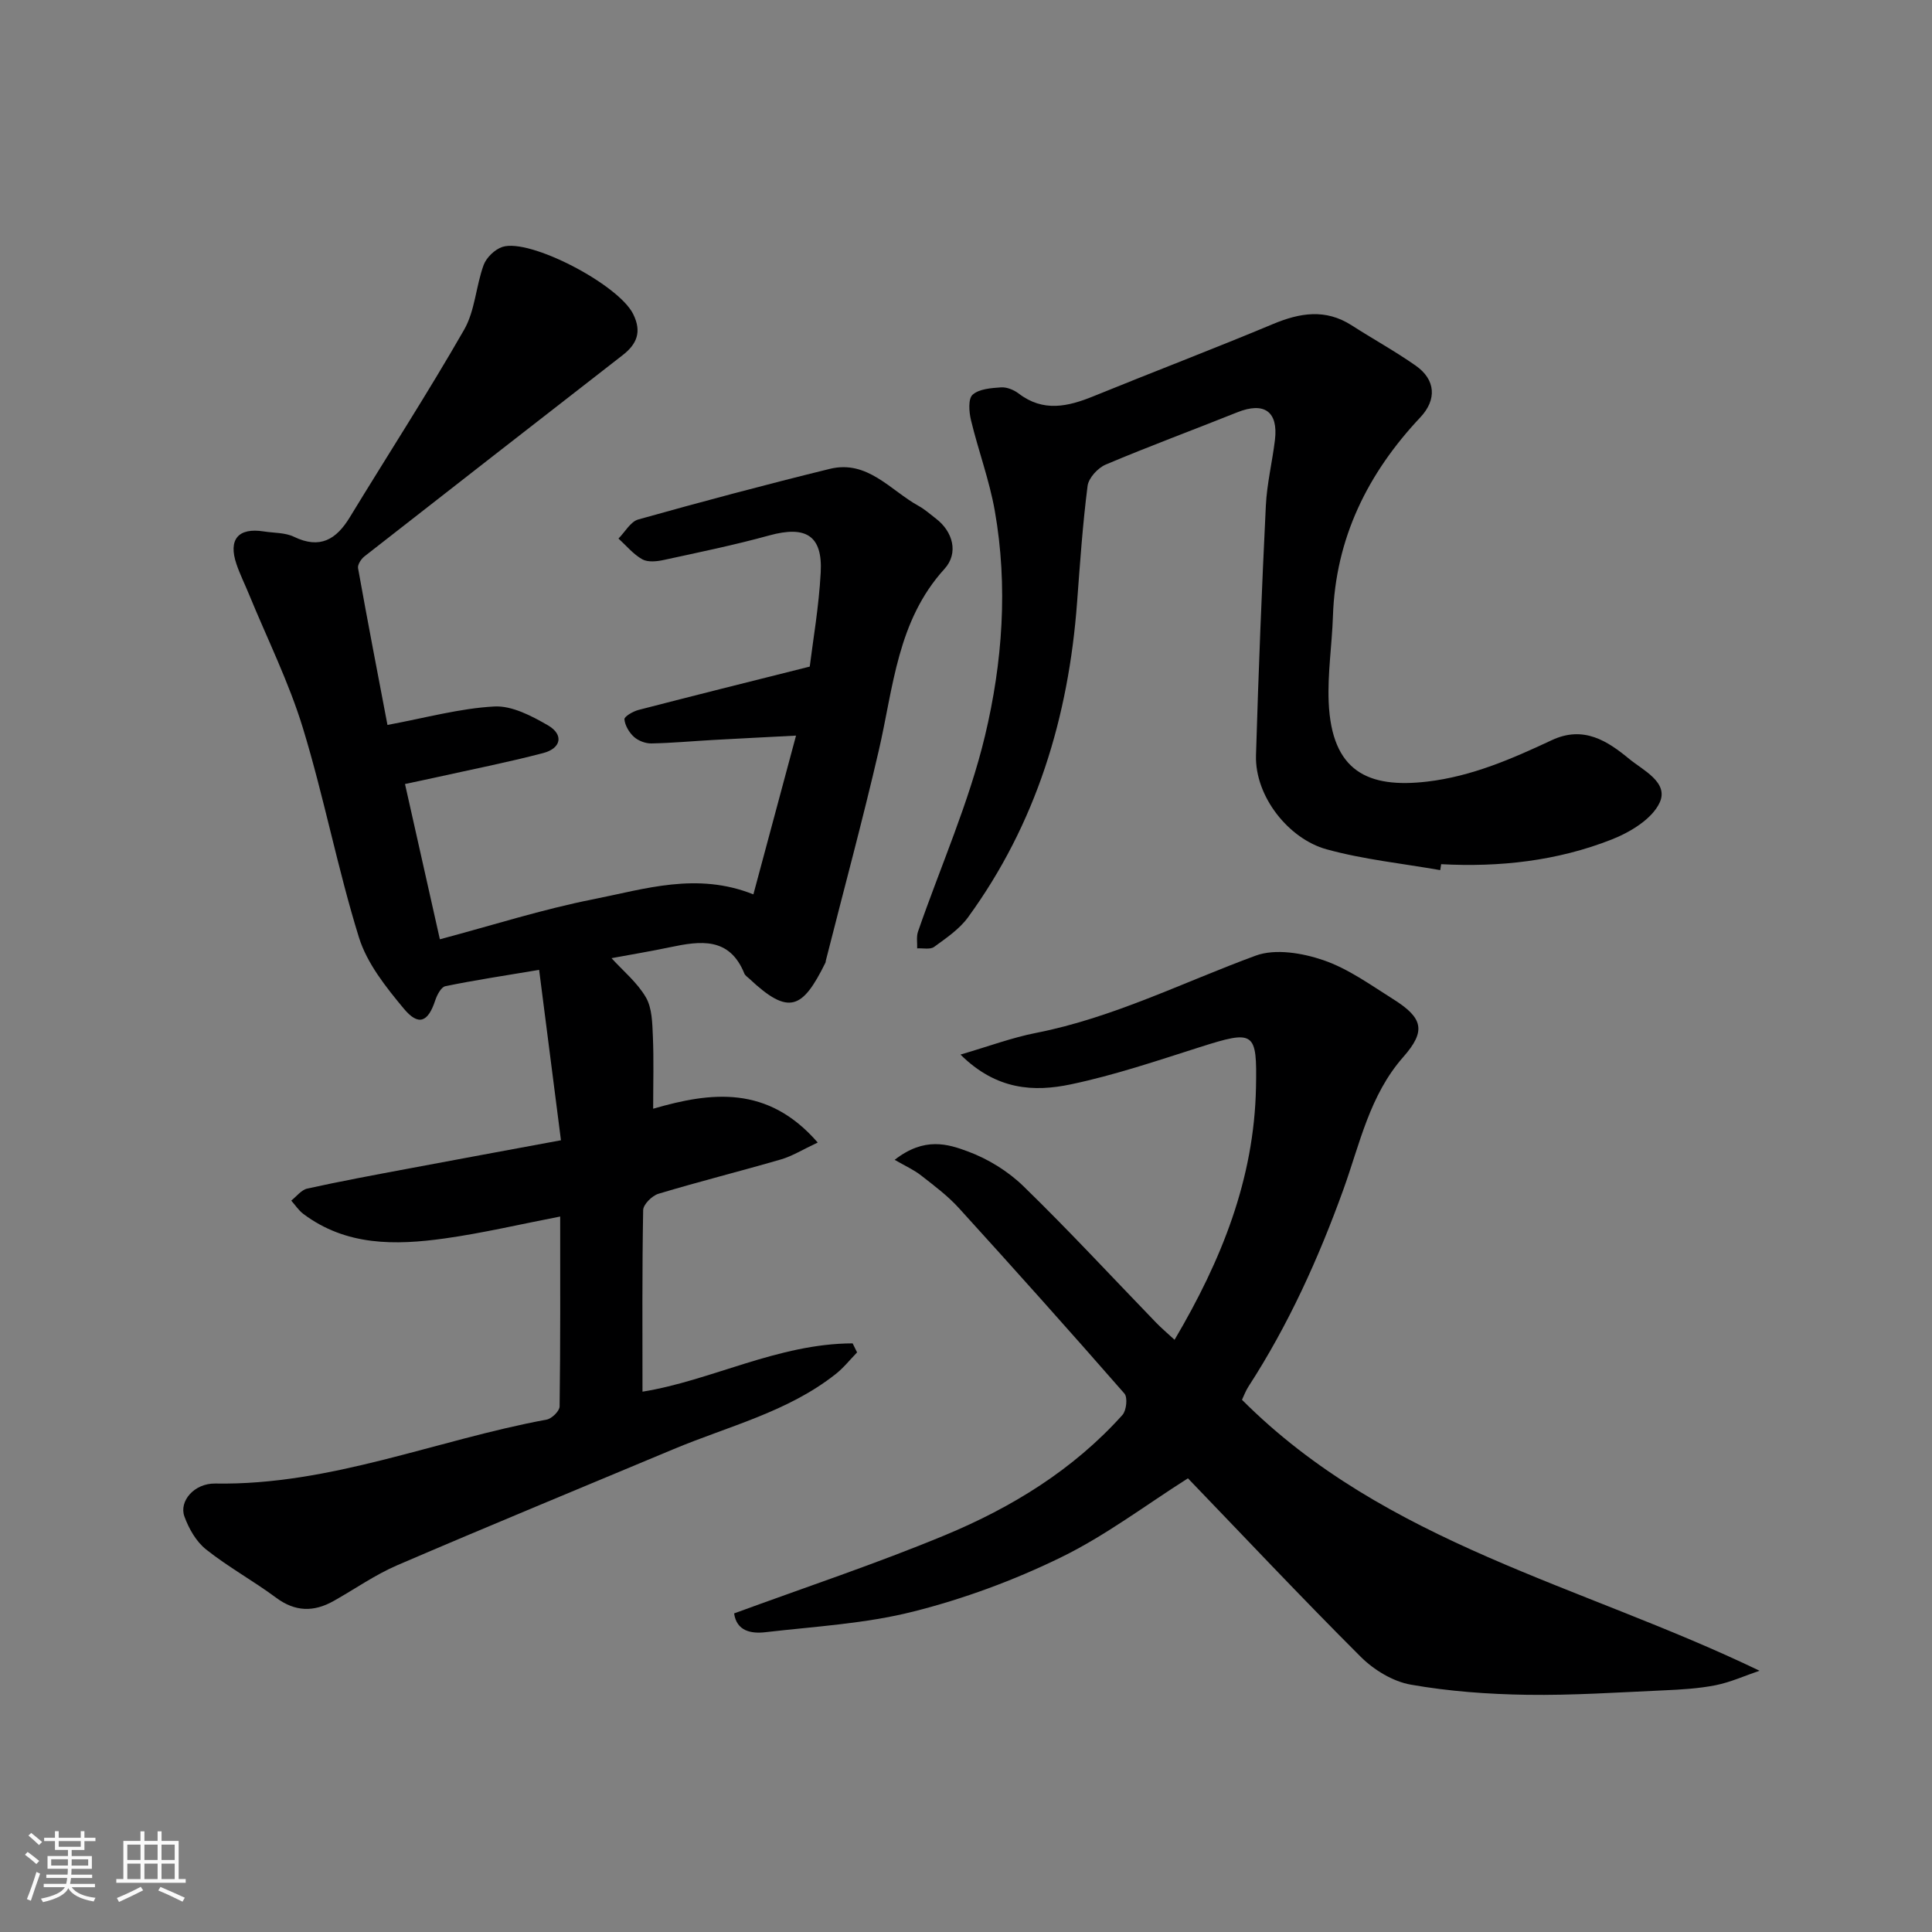
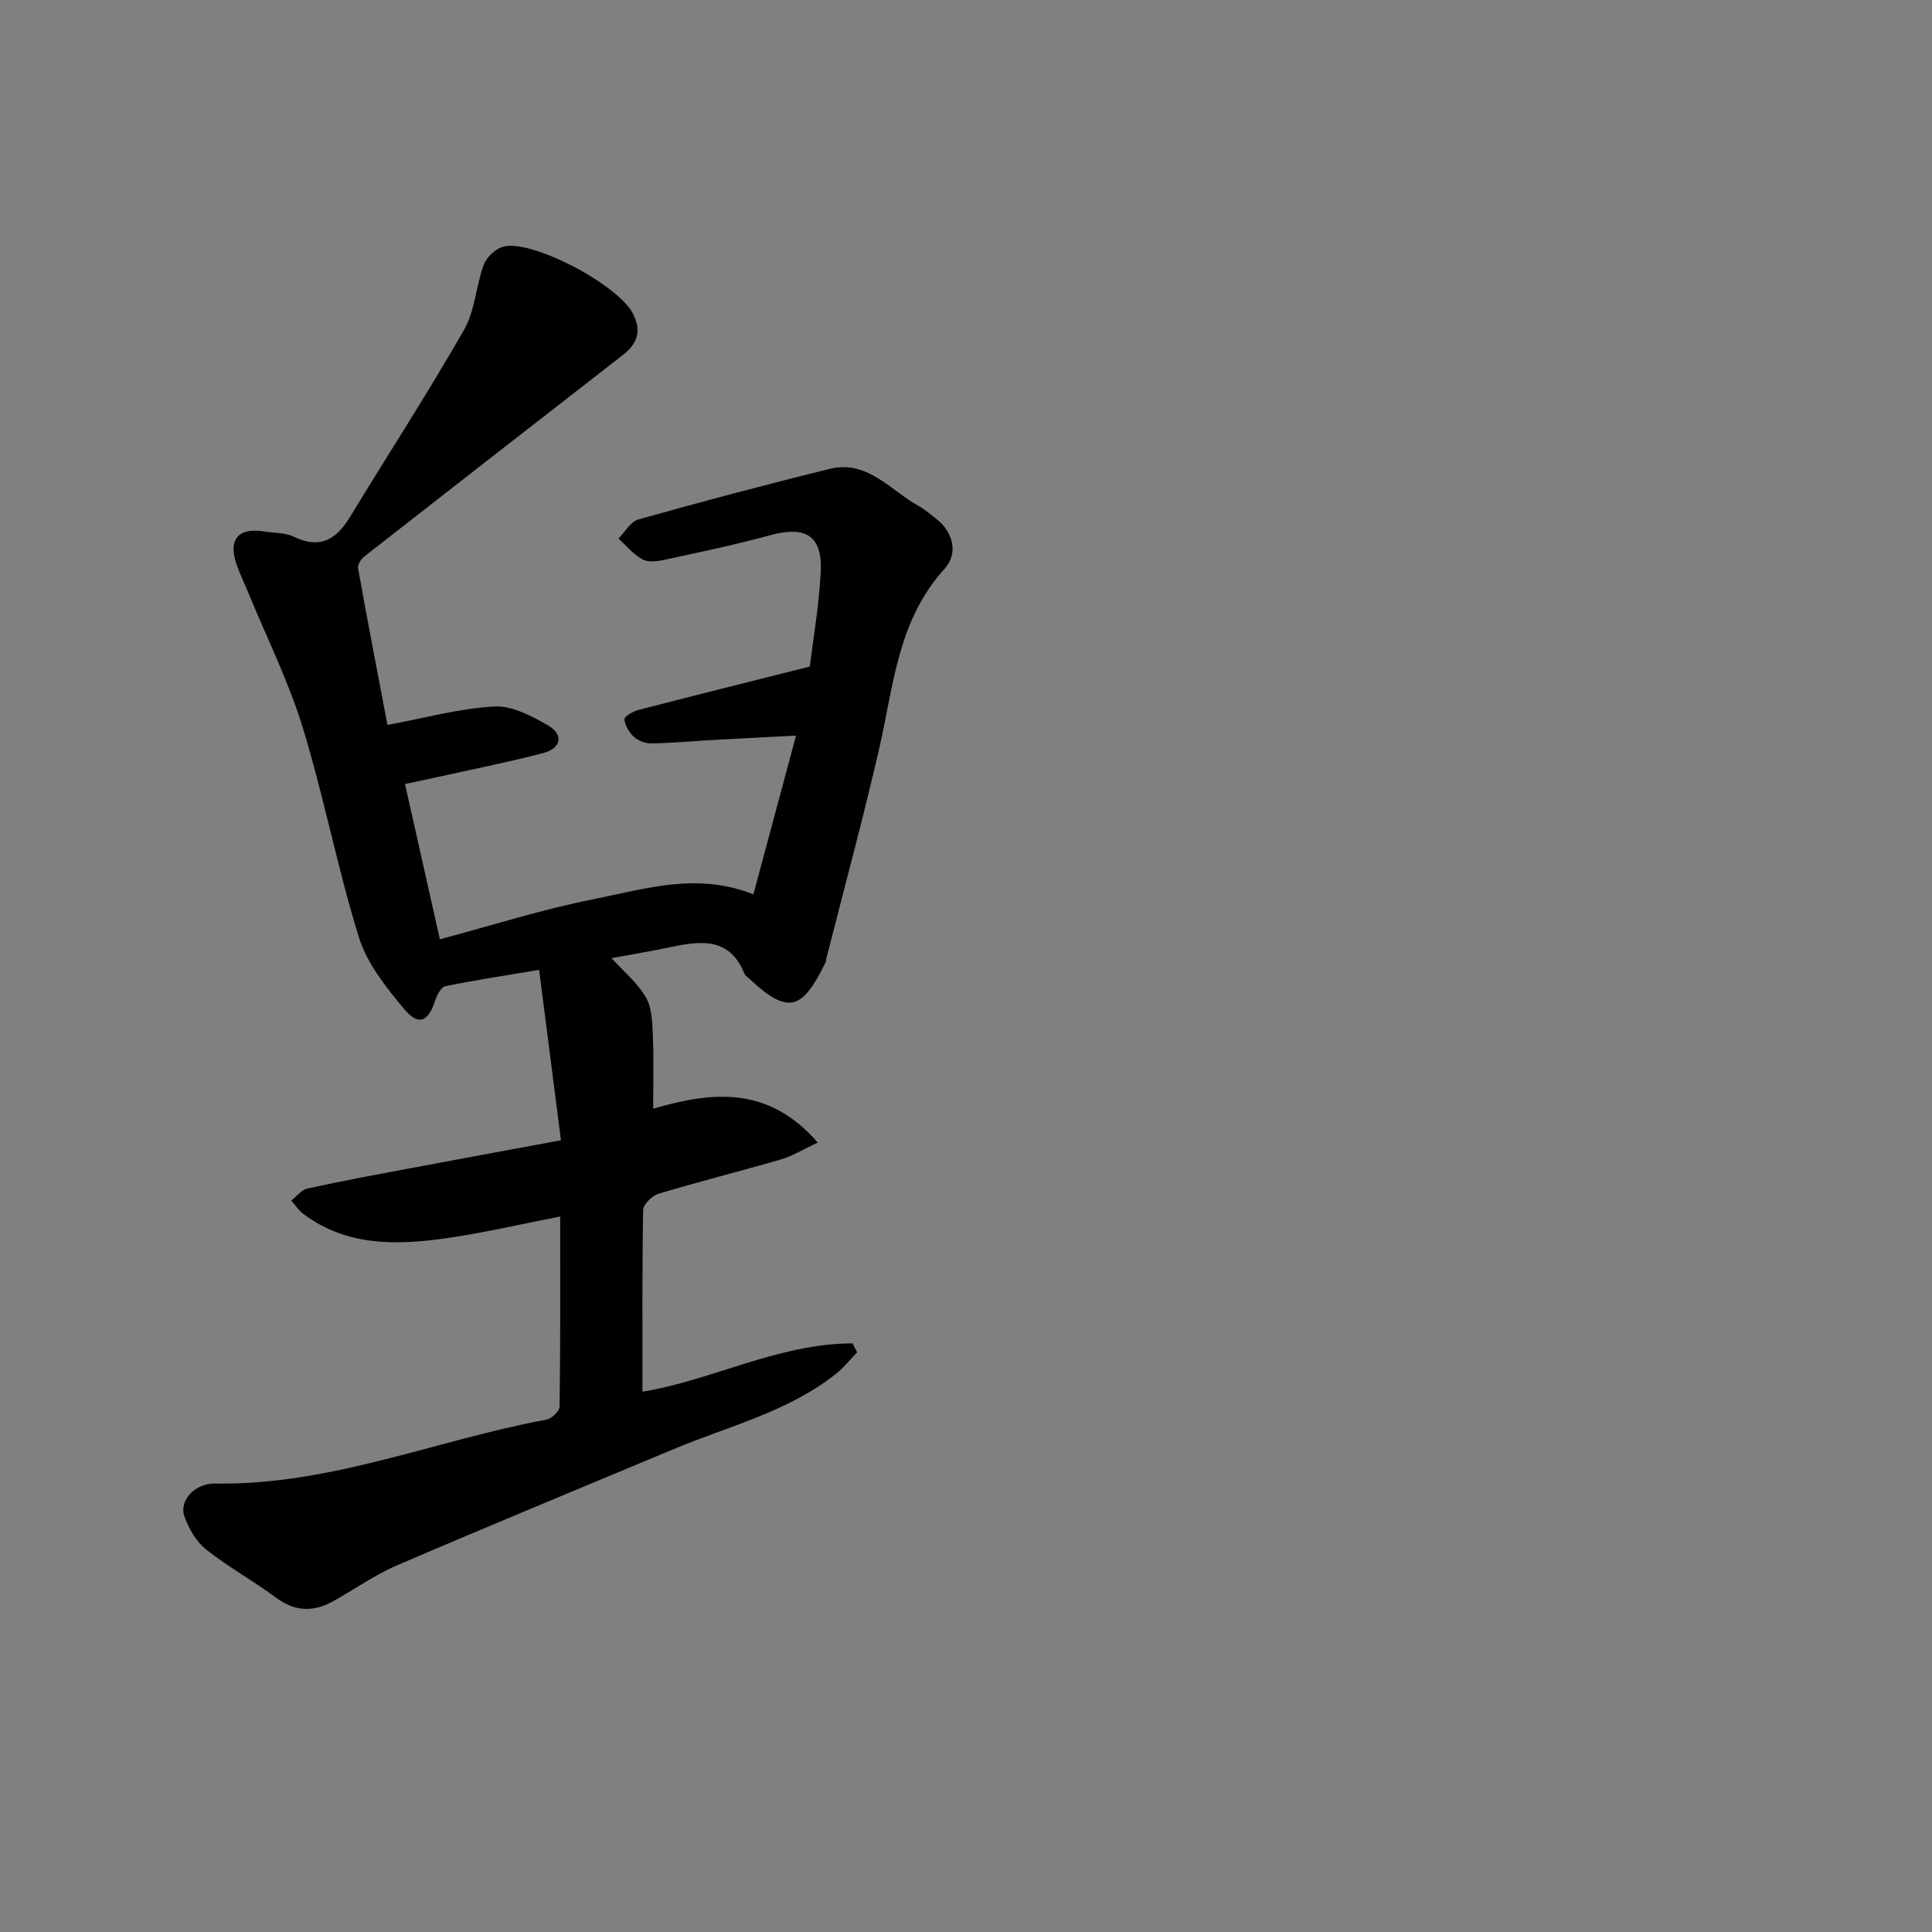
<svg xmlns="http://www.w3.org/2000/svg" enable-background="new 0 0 400 400" viewBox="0 0 400 400">
  <rect x="0" y="0" width="400" height="400" fill="#808080" stroke="none" />
-   <path d="m5.17 384 .55-.58c.85.61 1.65 1.24 2.4 1.87l-.59.64c-.83-.73-1.62-1.38-2.36-1.93m1.22 9.53-.82-.34c.71-1.76 1.37-3.64 1.98-5.63.24.13.5.25.76.36-.6 1.67-1.24 3.54-1.92 5.61m-.5-13.5.57-.54c.56.44 1.31 1.06 2.26 1.87l-.64.64c-.68-.66-1.41-1.32-2.19-1.97m3.25.46h2.24v-1.36h.77v1.36h4.57v-1.36h.76v1.36h2.28v.69h-2.28v1.84h-2.64v1.26h4.18v2.64h-4.21c0 .45-.02.86-.05 1.21h4.32v.69h-4.38c-.04.34-.1.75-.19 1.22h5.15v.69h-4.82c.87 1.19 2.51 1.92 4.93 2.19-.17.31-.3.57-.37.76-2.77-.49-4.52-1.41-5.26-2.76-.56 1.26-2.3 2.23-5.24 2.9-.12-.24-.26-.48-.43-.72 2.73-.55 4.38-1.34 4.96-2.38h-4.38v-.69h4.65c.1-.38.17-.79.21-1.22h-4.32v-.69h4.4c.03-.34.05-.75.05-1.21h-4.2v-2.64h4.23v-1.26h-2.69v-1.84h-2.24zm1.46 4.46v1.29h3.45c.01-.4.02-.57.01-.53v-.32-.45h-3.46zm1.55-2.59h4.57v-1.19h-4.57zm6.11 2.59h-3.42v.77c-.01.19-.01.37-.02.53h3.44z" fill="#fafafa" />
-   <path d="m32.63 379.16h.82v1.98h3.54v7.89h1.46v.78h-14.37v-.78h1.46v-7.89h3.54v-1.98h.82v1.98h2.73zm-3.49 11.48.5.73c-1.61.82-3.28 1.63-5 2.41-.13-.27-.28-.55-.44-.82 1.75-.72 3.4-1.49 4.94-2.32m-2.78-5.55h2.73v-3.18h-2.73zm0 3.95h2.73v-3.2h-2.73zm3.54-3.95h2.73v-3.18h-2.73zm0 3.95h2.73v-3.2h-2.73zm7.89 4.68c-1.84-.92-3.51-1.7-5.02-2.32l.45-.73c1.89.8 3.57 1.55 5.04 2.23zm-1.62-11.81h-2.73v3.18h2.73zm-2.73 7.13h2.73v-3.2h-2.73z" fill="#fafafa" />
  <g fill="#000001">
    <path d="m115.98 251.87c-8.3 1.6-16.07 3.44-23.93 4.54-10.21 1.43-20.39 1.57-29.26-5.09-.97-.73-1.67-1.83-2.49-2.75 1.1-.86 2.09-2.22 3.33-2.49 6.83-1.51 13.71-2.78 20.59-4.07 10.52-1.98 21.06-3.92 31.92-5.93-1.55-12.08-3.01-23.5-4.52-35.28-7.29 1.22-13.38 2.14-19.41 3.38-.88.18-1.73 1.82-2.1 2.94-1.48 4.5-3.45 5.39-6.52 1.69-3.7-4.45-7.61-9.36-9.28-14.74-4.43-14.27-7.23-29.05-11.6-43.34-2.89-9.46-7.36-18.43-11.13-27.62-.86-2.11-1.89-4.16-2.62-6.31-1.75-5.13.37-7.61 5.67-6.77 2.1.33 4.41.22 6.24 1.11 5.38 2.59 8.74.57 11.55-4.04 7.88-12.95 16.13-25.68 23.67-38.83 2.26-3.94 2.44-9.01 4.04-13.4.57-1.55 2.32-3.24 3.89-3.75 5.65-1.83 24 7.75 27.06 13.88 1.86 3.73.76 6.26-2.19 8.55-17.82 13.86-35.65 27.73-53.43 41.64-.69.54-1.46 1.72-1.33 2.44 1.97 11 4.09 21.96 6.09 32.46 7.88-1.46 14.95-3.43 22.11-3.82 3.66-.2 7.74 1.95 11.13 3.91 3.3 1.92 2.75 4.76-1.02 5.74-7.39 1.93-14.9 3.41-22.36 5.07-1.89.42-3.79.81-6.23 1.33 2.45 10.93 4.86 21.63 7.22 32.15 10.79-2.87 21.18-6.2 31.82-8.3 10.62-2.1 21.39-5.67 33.09-1 2.91-10.84 5.8-21.58 8.83-32.87-6.44.34-11.79.6-17.14.9-4.28.24-8.55.64-12.83.72-1.21.02-2.69-.55-3.59-1.36-.99-.9-1.85-2.35-1.97-3.64-.05-.57 1.78-1.64 2.9-1.93 11.32-2.94 22.66-5.76 35.47-8.98.65-5.3 1.89-12.37 2.27-19.49.41-7.66-3.09-9.74-10.63-7.67-7.22 1.99-14.57 3.5-21.89 5.09-1.42.31-3.27.5-4.42-.14-1.86-1.04-3.31-2.83-4.93-4.3 1.36-1.36 2.49-3.5 4.1-3.95 13.16-3.69 26.36-7.21 39.63-10.47 7.83-1.93 12.56 4.45 18.43 7.68 1.27.7 2.38 1.71 3.55 2.6 3.53 2.68 4.76 7.15 1.79 10.42-9.78 10.74-10.57 24.48-13.6 37.57-3.37 14.57-7.29 29-10.96 43.5-.04.16-.03.34-.1.48-4.73 9.57-7.54 11.02-15.75 3.3-.36-.34-.86-.65-1.03-1.07-3.08-7.61-9.1-6.77-15.37-5.45-3.98.84-8 1.5-12.13 2.27 2.4 2.64 5.34 5.05 7.12 8.12 1.29 2.23 1.32 5.34 1.44 8.08.21 4.81.06 9.64.06 14.97 11.99-3.49 23.72-4.93 34.07 7-3.18 1.49-5.3 2.83-7.63 3.5-8.43 2.45-16.95 4.58-25.35 7.11-1.32.4-3.14 2.2-3.16 3.38-.23 12.59-.14 25.18-.14 37.59 14.16-2.26 28.07-9.97 43.51-10 .31.62.61 1.24.92 1.87-1.47 1.51-2.8 3.2-4.45 4.5-9.93 7.84-22.15 10.76-33.52 15.52-19.08 7.99-38.2 15.86-57.2 24.03-4.61 1.98-8.8 4.94-13.21 7.42-4.11 2.31-7.95 2.26-11.92-.69-4.7-3.49-9.9-6.34-14.48-9.98-2.05-1.62-3.58-4.32-4.49-6.83-1.15-3.16 2.02-6.89 6.39-6.82 23.83.41 45.72-9.01 68.62-13.24 1.06-.2 2.66-1.77 2.67-2.72.18-12.99.12-25.96.12-39.32z" />
-     <path d="m245.95 306.07c-8.68 5.5-17.06 11.87-26.34 16.39-9.71 4.74-20.06 8.56-30.53 11.2-9.93 2.51-20.36 3.08-30.6 4.27-2.99.35-5.98-.24-6.49-3.89 14.73-5.41 29.4-10.28 43.64-16.19 13.85-5.75 26.59-13.56 36.76-24.9.83-.92 1.11-3.63.41-4.43-11.29-12.92-22.73-25.71-34.28-38.41-2.31-2.54-5.12-4.64-7.85-6.77-1.5-1.17-3.3-1.97-5.44-3.21 6.17-4.81 11.02-3.28 15.2-1.72 4.15 1.54 8.27 4.08 11.45 7.17 9.4 9.14 18.31 18.78 27.43 28.21 1.13 1.17 2.37 2.22 3.87 3.6 9.7-16.43 16.49-33.27 16.86-52.29.22-11.54-.26-11.92-11.63-8.3-8.83 2.81-17.65 5.8-26.69 7.7-7.61 1.6-15.4 1.24-22.86-6.16 5.88-1.72 10.68-3.52 15.65-4.49 15.97-3.14 30.39-10.46 45.48-16 4.06-1.49 9.66-.54 13.99.94 5.15 1.76 9.8 5.14 14.49 8.09 6.16 3.88 6.82 6.56 2.07 11.95-6.99 7.93-9 18-12.39 27.4-5.17 14.33-11.39 28.06-19.67 40.84-.61.95-1 2.04-1.34 2.74 29.76 29.83 70.28 38.32 107.15 56.1-3.02 1.02-5.97 2.37-9.06 2.99-3.53.7-7.18.91-10.79 1.07-9.43.42-18.87 1.06-28.3.92-8.03-.12-16.14-.71-24.04-2.1-3.71-.65-7.64-3.04-10.37-5.76-12.3-12.28-24.22-24.96-35.78-36.96z" />
-     <path d="m298.18 180.15c-7.86-1.38-15.87-2.2-23.53-4.31-7.81-2.15-14.86-10.91-14.61-19.47.51-17.23 1.2-34.46 2.04-51.67.22-4.55 1.33-9.05 1.88-13.59.72-5.92-2.22-7.98-7.81-5.74-9.06 3.63-18.22 7.01-27.21 10.81-1.64.69-3.56 2.78-3.77 4.43-1.02 7.99-1.57 16.03-2.17 24.07-1.76 23.75-8.44 45.82-22.58 65.24-1.79 2.46-4.52 4.3-7.03 6.13-.81.59-2.32.23-3.5.3.04-1.16-.19-2.41.17-3.46 4.67-13.51 10.56-26.71 13.87-40.54 3.63-15.18 4.79-30.97 2.03-46.6-1.12-6.35-3.42-12.48-4.93-18.77-.41-1.7-.61-4.41.34-5.26 1.36-1.21 3.85-1.38 5.89-1.52 1.19-.08 2.65.52 3.64 1.27 5.09 3.9 10.19 2.73 15.51.56 12.34-5.03 24.81-9.78 37.1-14.92 5.63-2.36 10.92-3.23 16.34.25 4.39 2.82 8.97 5.34 13.24 8.33 4.18 2.92 4.41 7.07.97 10.72-10.9 11.59-17.56 25.02-18.09 41.18-.2 5.93-1.13 11.88-.88 17.79.62 14.37 8.15 17.87 20.41 16.44 9.25-1.09 17.56-4.73 25.79-8.58 6.6-3.09 11.56.2 16.04 3.9 2.83 2.33 8.23 4.85 6.28 9.04-1.58 3.4-6.11 6.13-9.93 7.63-11.28 4.44-23.19 5.76-35.3 5.11-.07.41-.13.82-.2 1.23z" />
  </g>
</svg>